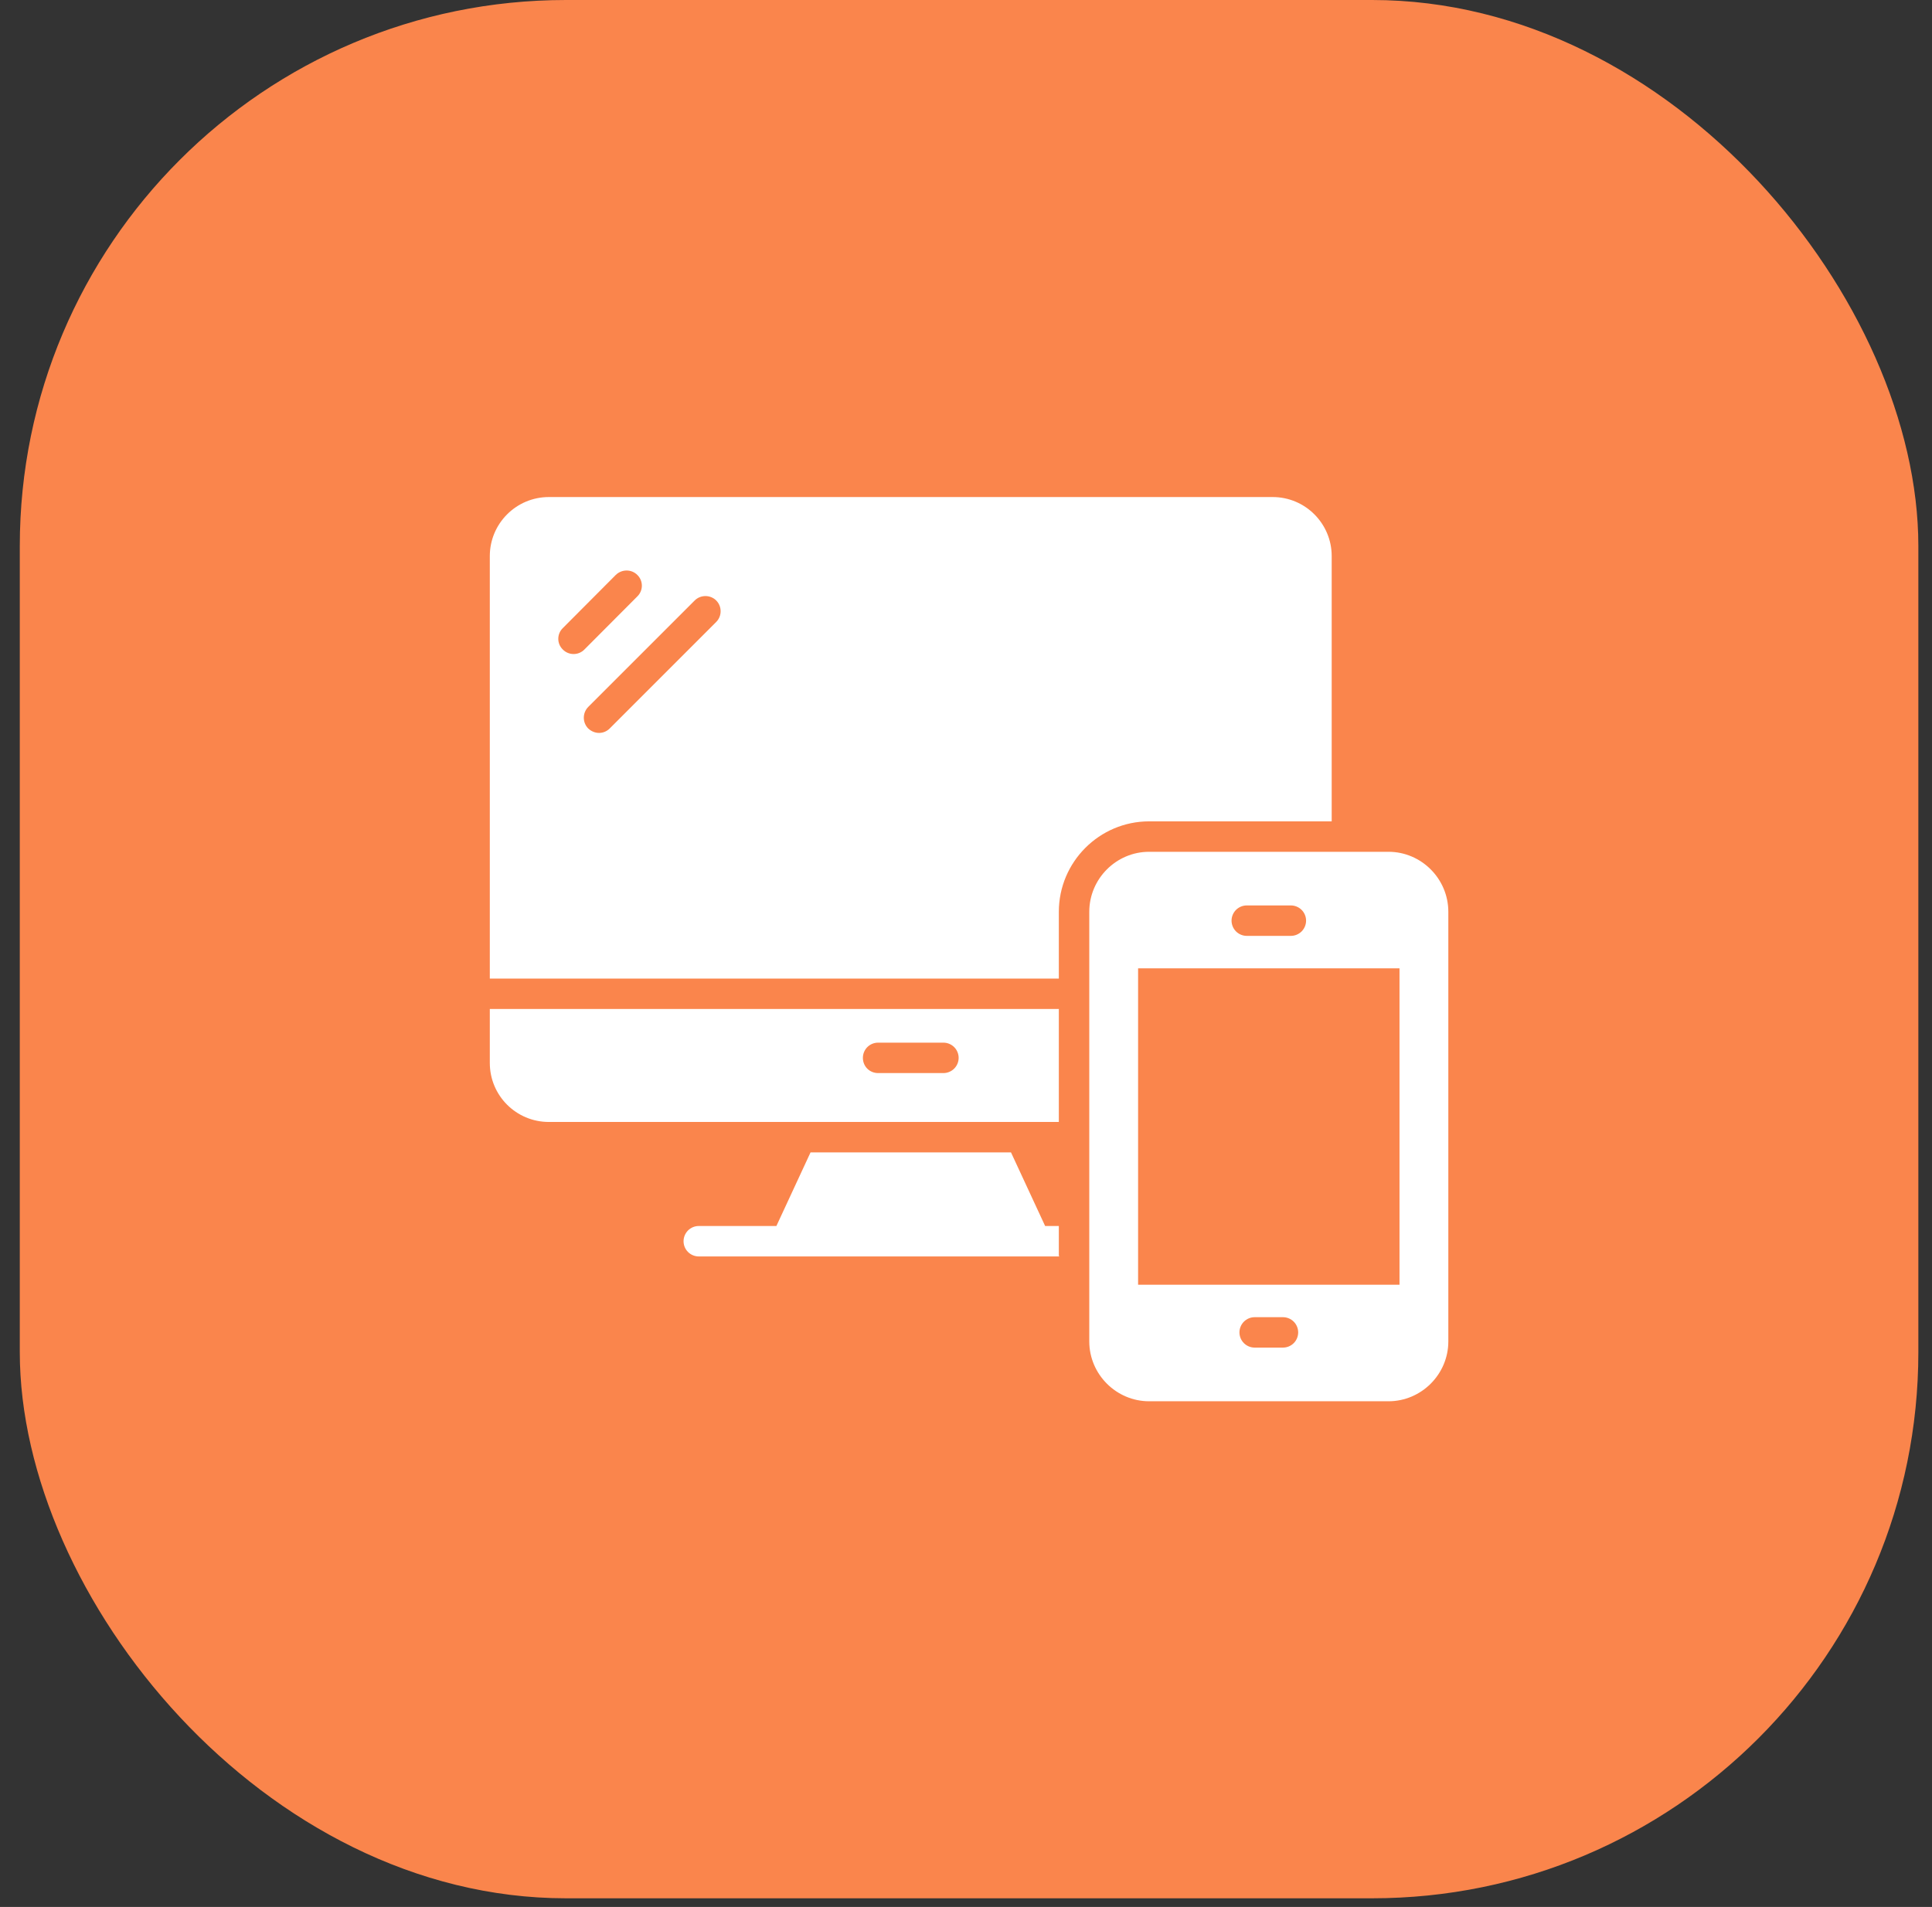
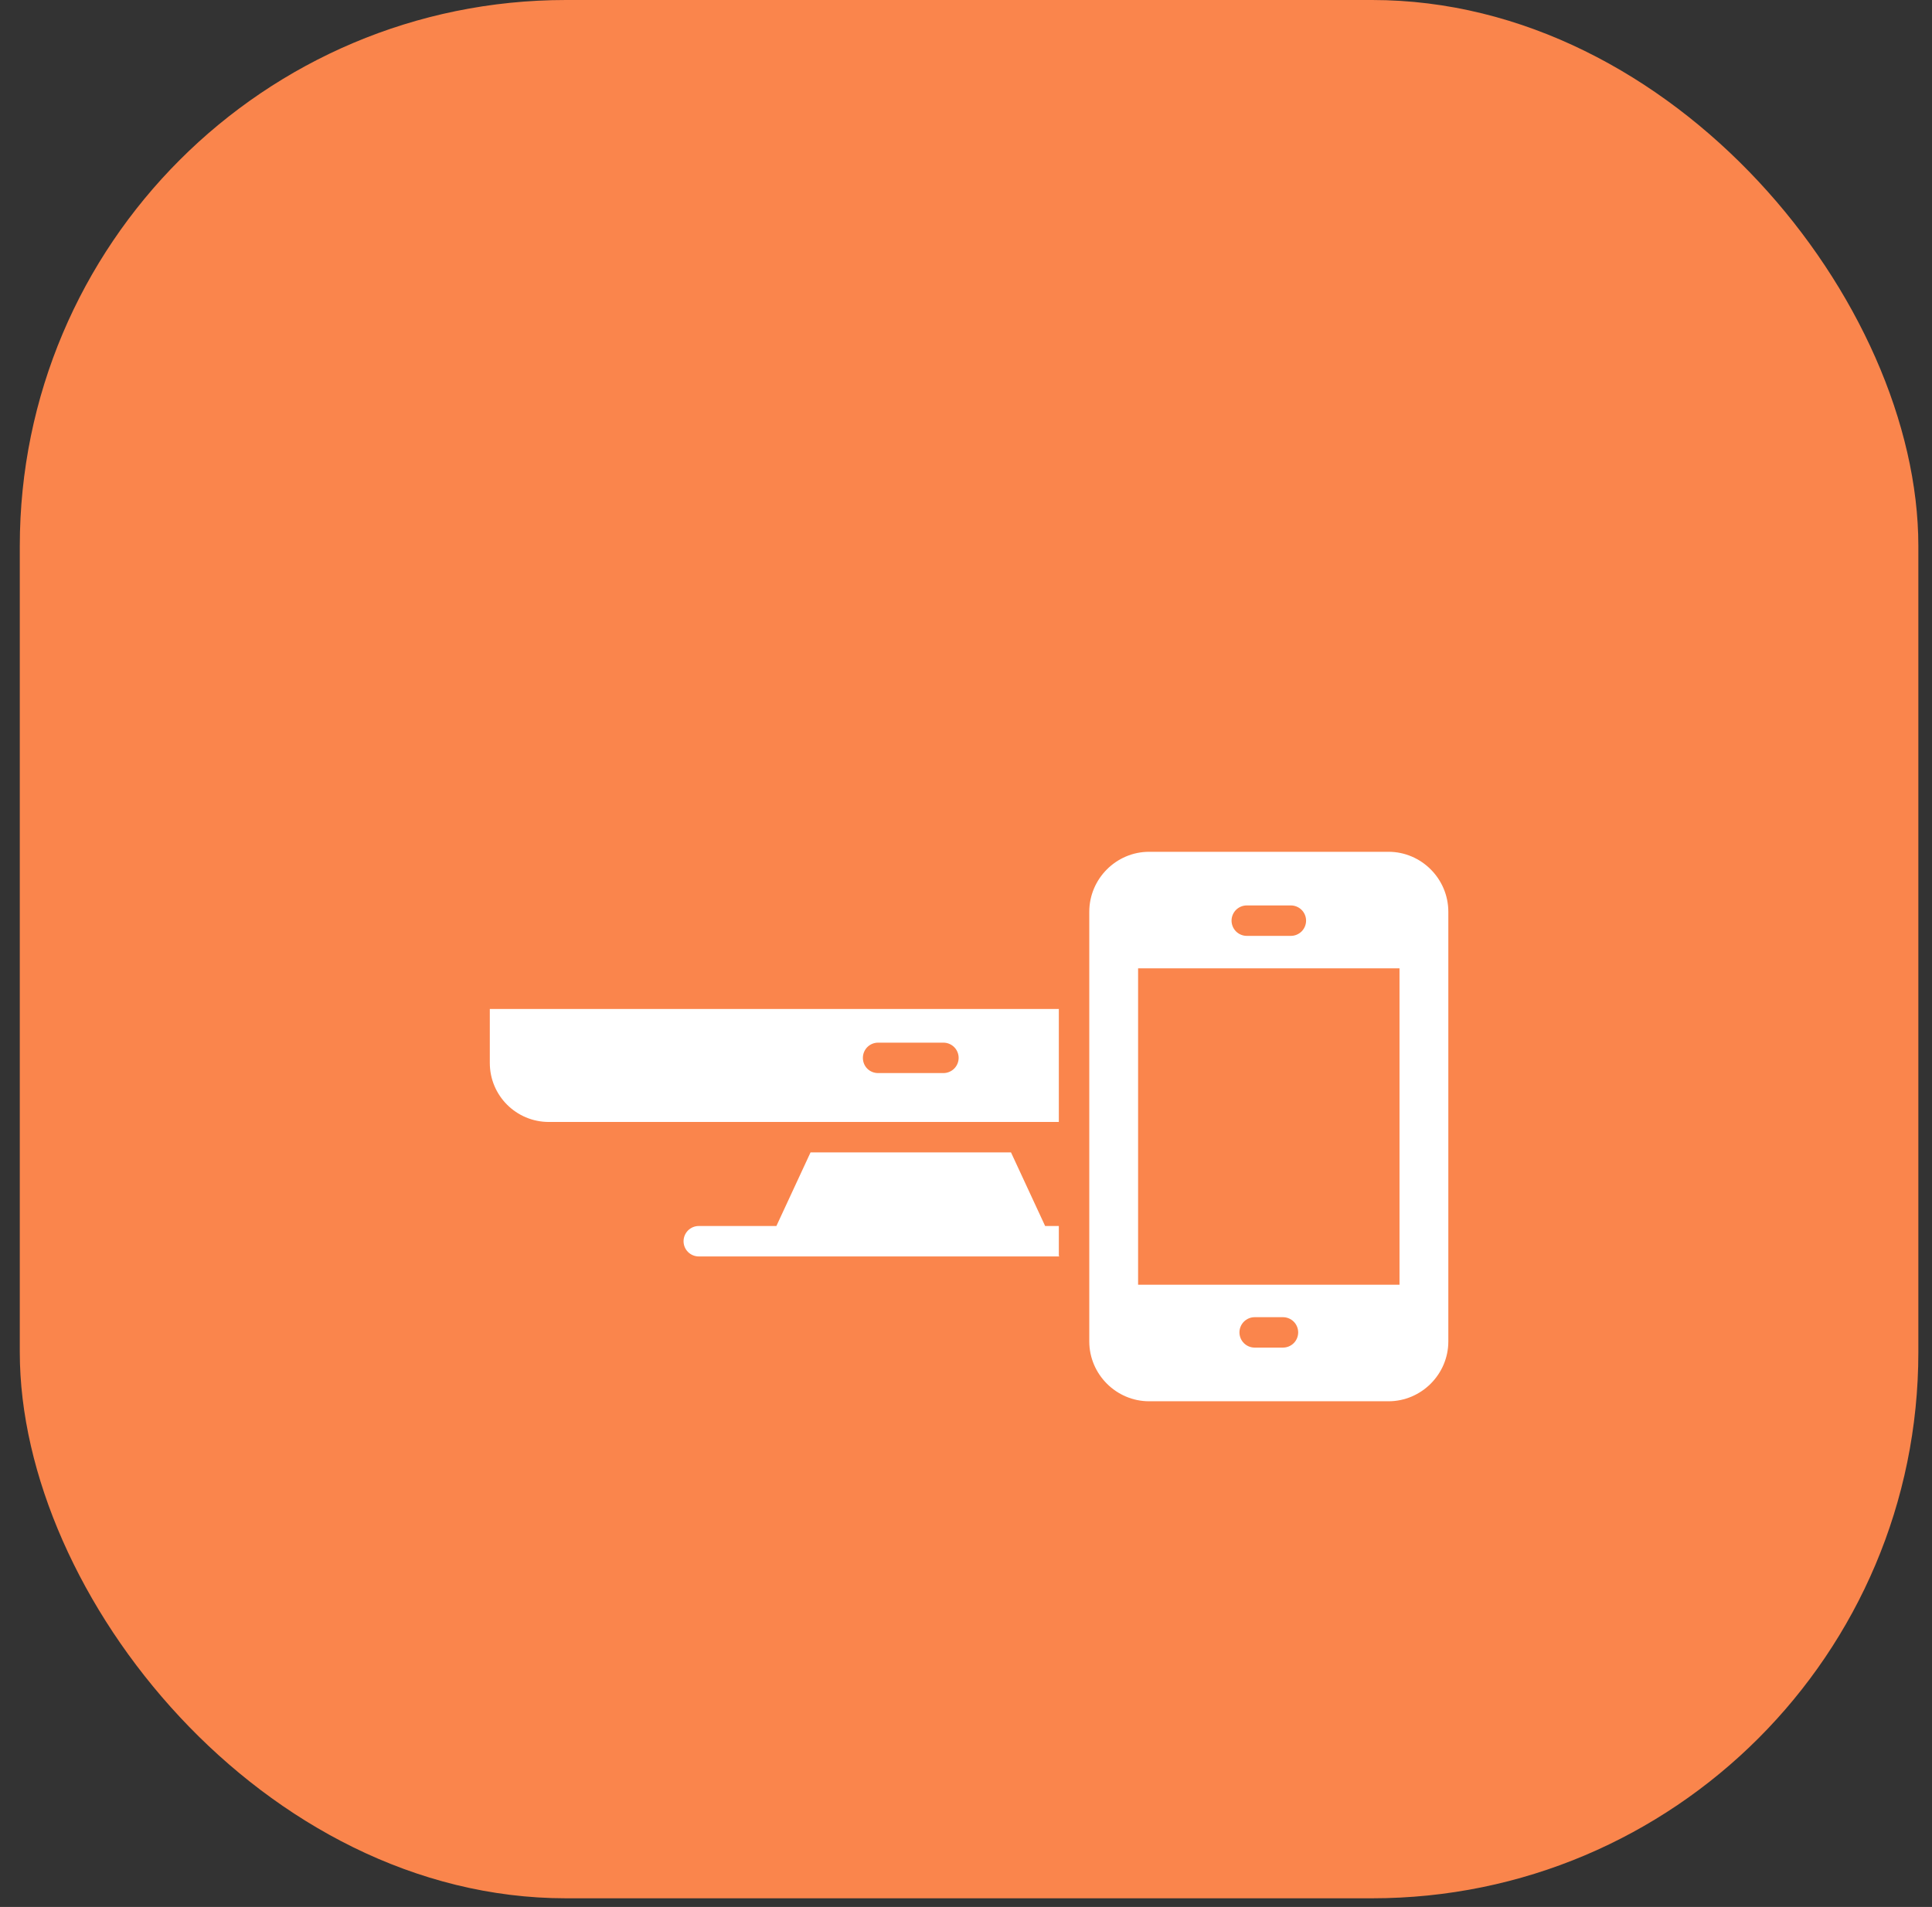
<svg xmlns="http://www.w3.org/2000/svg" width="78" height="77" viewBox="0 0 78 77" fill="none">
  <rect x="0" y="0" width="78" height="77" fill="#333333" stroke="none" />
  <rect x="0.799" width="76.65" height="76.65" rx="22.05" fill="#FA854C" />
  <path d="M42.748 49.504H42.195L40.816 46.531H32.724L31.345 49.504H28.211C28.048 49.504 27.892 49.569 27.777 49.684C27.662 49.8 27.597 49.956 27.597 50.119C27.597 50.282 27.662 50.438 27.777 50.553C27.892 50.668 28.048 50.733 28.211 50.733H42.765L42.748 50.698V49.504ZM42.748 40.741H19.775V42.92C19.775 44.238 20.84 45.303 22.159 45.303H42.748V40.741ZM38.088 43.329H35.451C35.107 43.329 34.837 43.059 34.837 42.715C34.837 42.379 35.107 42.101 35.451 42.101H38.088C38.251 42.101 38.407 42.165 38.523 42.281C38.638 42.396 38.703 42.552 38.703 42.715C38.703 42.878 38.638 43.034 38.523 43.149C38.407 43.264 38.251 43.329 38.088 43.329ZM56.057 34.394H46.393C45.066 34.394 43.977 35.483 43.977 36.818V54.164C43.977 55.491 45.066 56.581 46.393 56.581H56.057C57.384 56.581 58.473 55.491 58.473 54.164V36.818C58.473 35.483 57.384 34.394 56.057 34.394ZM50.336 36.56H52.115C52.278 36.56 52.434 36.625 52.55 36.74C52.665 36.855 52.73 37.011 52.73 37.174C52.73 37.337 52.665 37.493 52.55 37.609C52.434 37.724 52.278 37.789 52.115 37.789H50.336C50.173 37.789 50.016 37.724 49.901 37.609C49.786 37.493 49.721 37.337 49.721 37.174C49.721 37.011 49.786 36.855 49.901 36.74C50.016 36.625 50.173 36.56 50.336 36.56ZM51.797 54.414H50.654C50.491 54.414 50.335 54.349 50.22 54.234C50.105 54.119 50.04 53.963 50.04 53.8C50.04 53.637 50.105 53.481 50.22 53.366C50.335 53.251 50.491 53.186 50.654 53.186H51.797C51.96 53.186 52.116 53.251 52.231 53.366C52.346 53.481 52.411 53.637 52.411 53.8C52.411 53.963 52.346 54.119 52.231 54.234C52.116 54.349 51.96 54.414 51.797 54.414ZM56.502 51.875H45.948V39.099H56.502V51.875Z" fill="white" />
-   <path d="M53.764 33.165V22.453C53.764 21.142 52.699 20.07 51.381 20.07H22.159C20.84 20.07 19.775 21.142 19.775 22.453V39.513H42.748V36.818C42.748 34.803 44.386 33.165 46.393 33.165H53.764ZM22.724 26.228C22.478 25.991 22.478 25.598 22.724 25.36L24.861 23.214C25.107 22.977 25.492 22.977 25.73 23.214C25.975 23.452 25.975 23.845 25.73 24.083L23.592 26.228C23.535 26.286 23.467 26.331 23.393 26.362C23.318 26.393 23.239 26.409 23.158 26.409C23.077 26.409 22.997 26.393 22.923 26.362C22.848 26.331 22.781 26.286 22.724 26.228ZM28.915 25.114L24.616 29.414C24.383 29.647 24.013 29.662 23.747 29.414C23.634 29.299 23.57 29.143 23.57 28.98C23.57 28.818 23.634 28.662 23.747 28.546L28.047 24.246C28.285 24.009 28.678 24.009 28.915 24.246C29.153 24.484 29.153 24.877 28.915 25.114Z" fill="white" />
</svg>